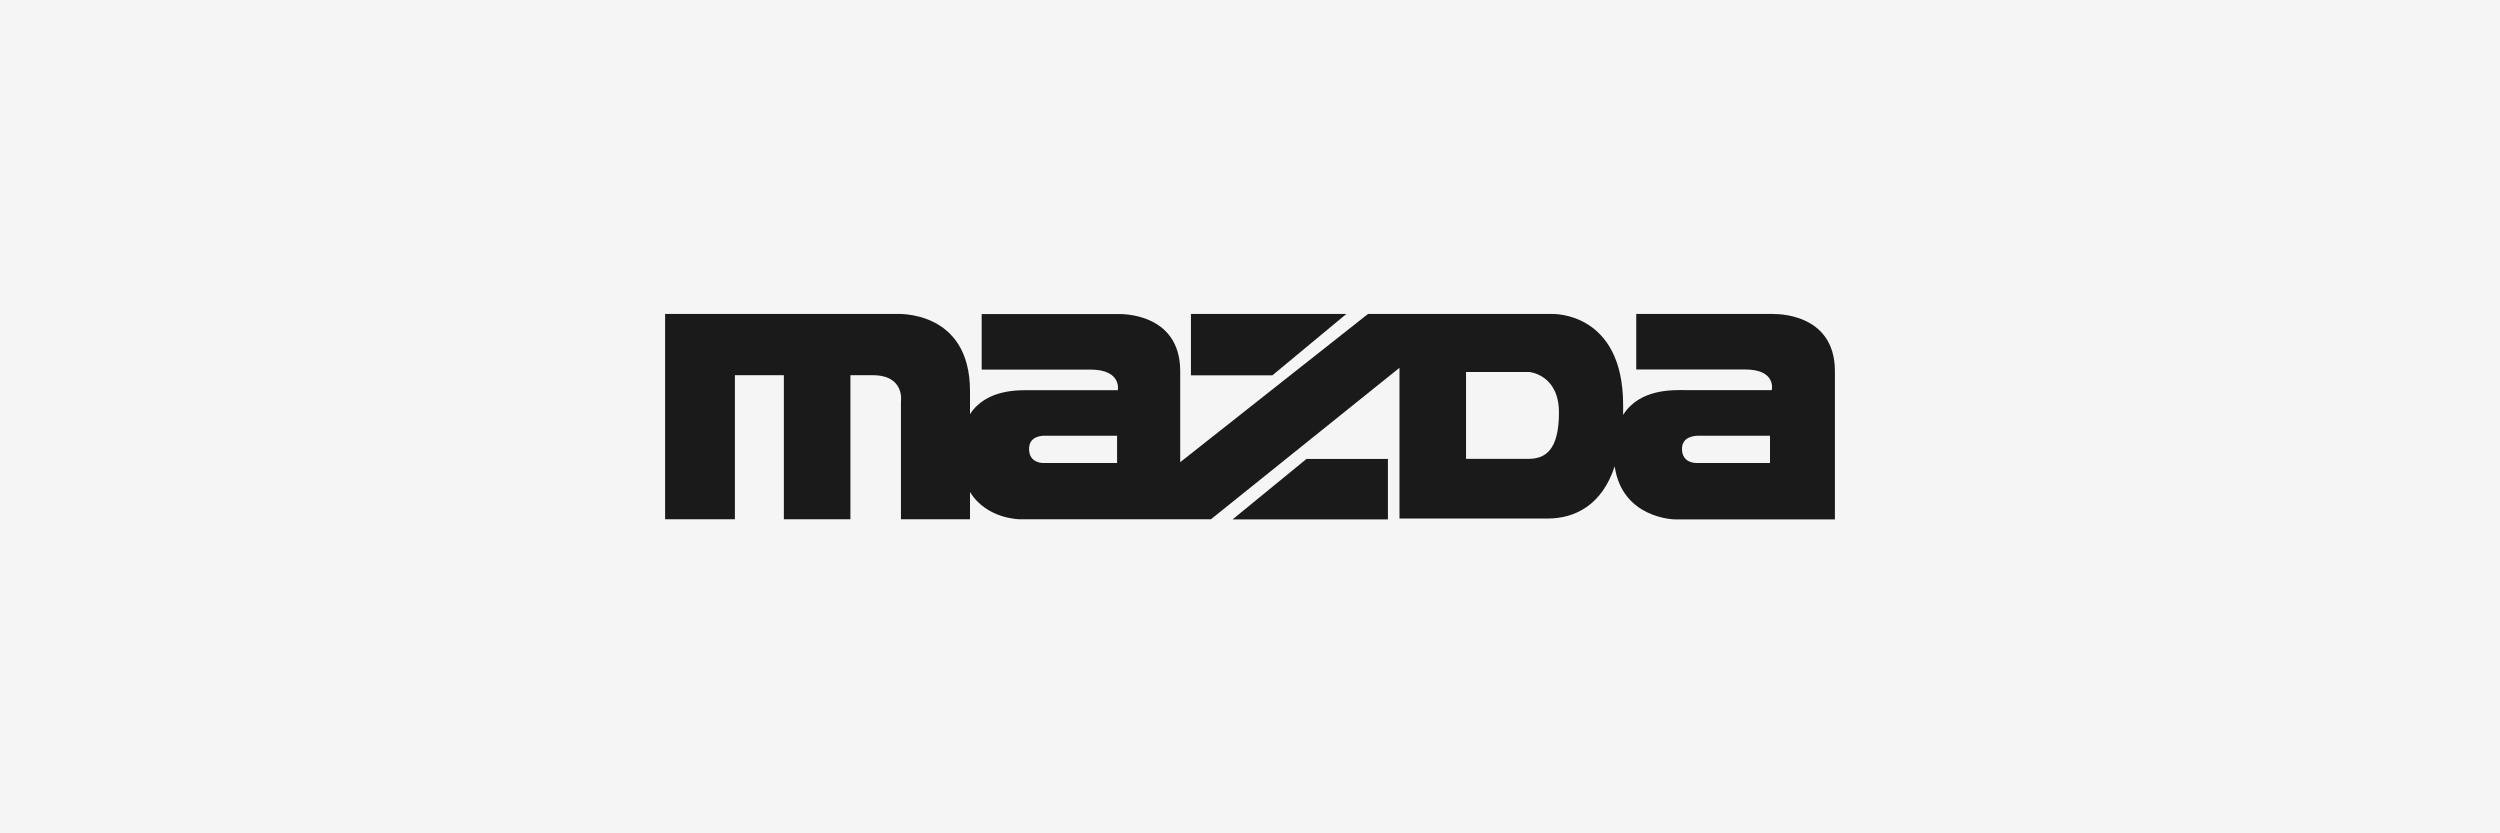
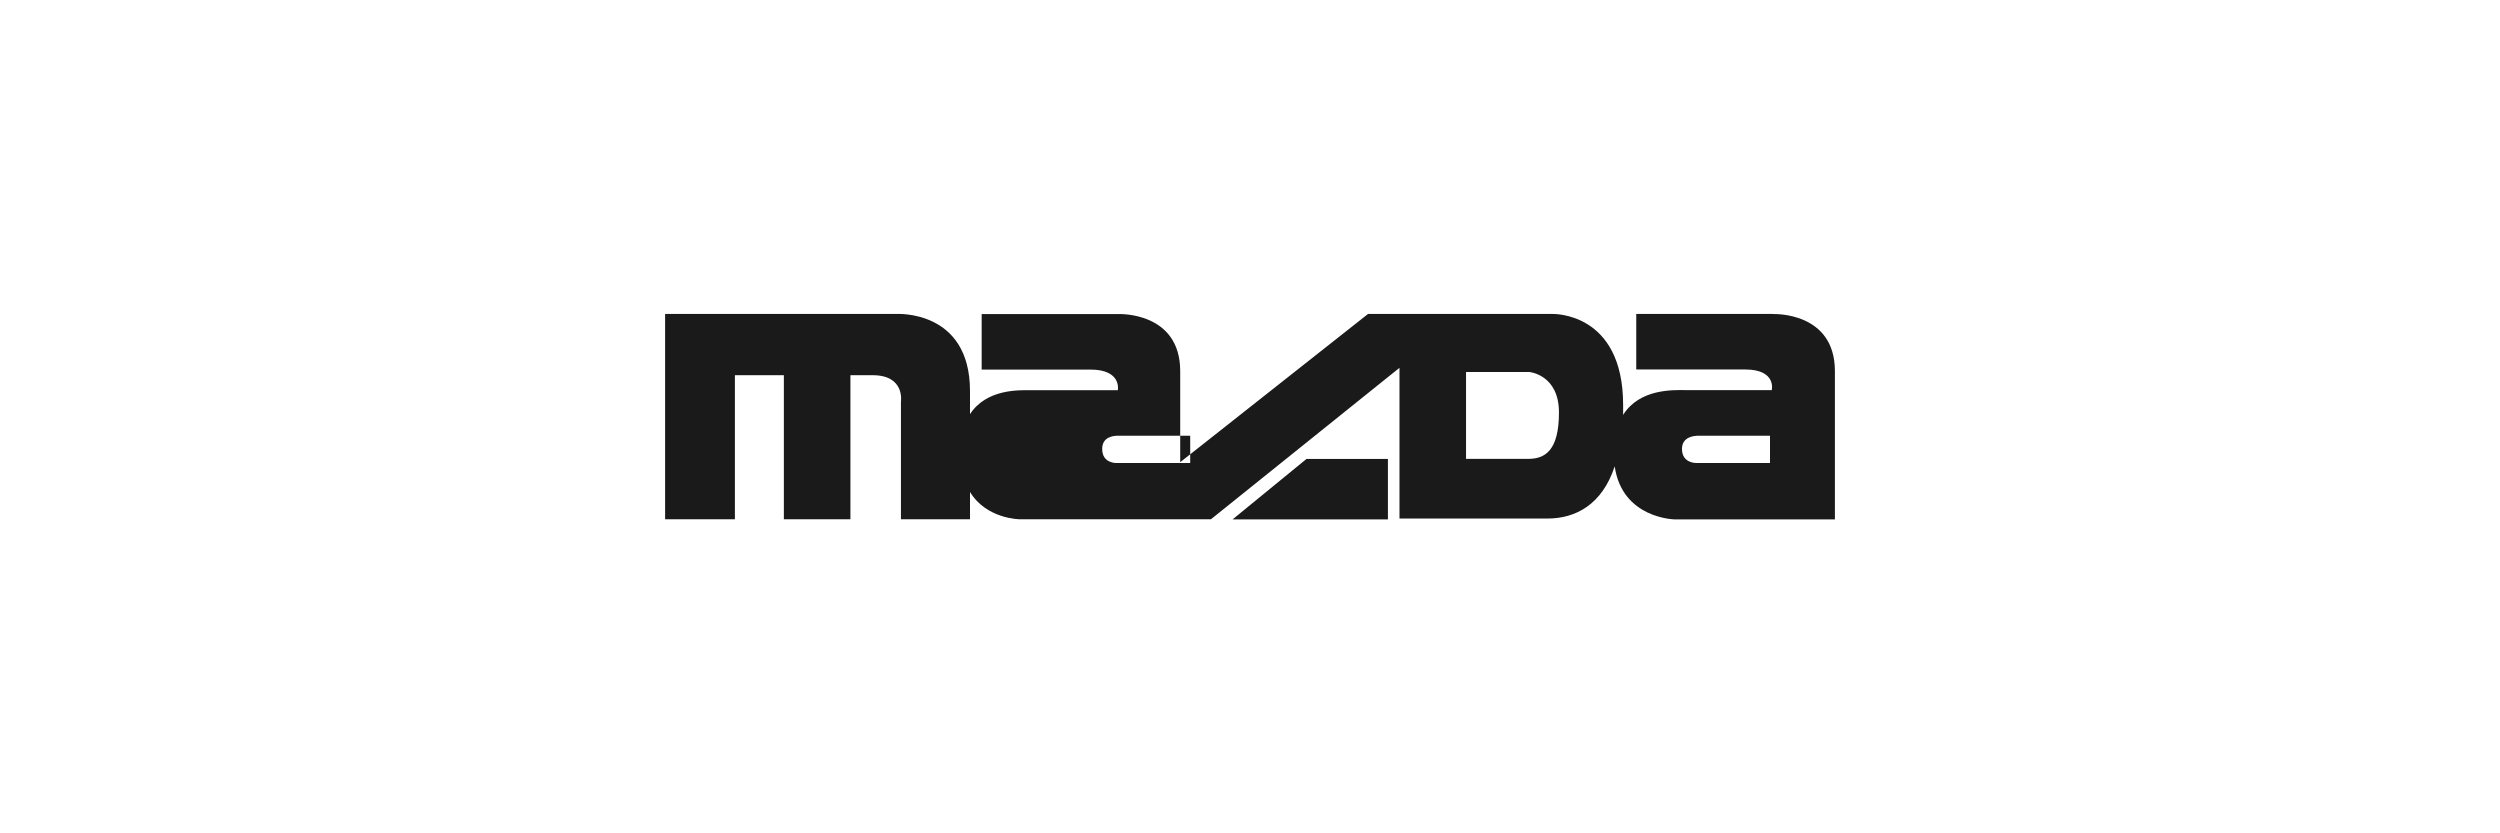
<svg xmlns="http://www.w3.org/2000/svg" id="Layer_1" viewBox="0 0 240 80">
  <defs>
    <style>
      .cls-1 {
        fill: #f5f5f5;
      }

      .cls-2 {
        fill: #1a1a1a;
      }
    </style>
  </defs>
-   <rect class="cls-1" y="0" width="240" height="80" />
  <g>
-     <polygon class="cls-2" points="122.15 36.03 129.25 30.14 114.33 30.14 114.33 36.03 122.15 36.03" />
-     <path class="cls-2" d="M170.25,30.14h-13.17v5.33h10.45c3.04,0,2.56,1.98,2.56,1.98h-8.37c-1.04,0-4.31-.16-5.9,2.38v-.95c0-8.98-6.79-8.74-6.79-8.74h-17.7l-18.03,14.23v-8.74c0-5.72-5.91-5.48-5.91-5.48h-13.15v5.33h10.44c3.04,0,2.63,1.98,2.63,1.98h-8.37c-1.03,0-4.22-.16-5.82,2.3v-2.22c0-7.87-7.11-7.4-7.11-7.4h-22.16v19.71h6.7v-13.83h4.7v13.83h6.39v-13.83h2.14c3.12,0,2.71,2.54,2.71,2.54v11.29h6.63v-2.62c1.6,2.62,4.79,2.62,4.79,2.62h18.34l18.1-14.54v14.47h14.2c2.72,0,5.26-1.35,6.46-5.01.72,5.01,5.74,5.09,5.74,5.09h15.4v-14.23c0-5.72-5.9-5.48-5.9-5.48M107.23,44.45h-7.02s-1.42.08-1.42-1.35c0-1.19,1.11-1.27,1.51-1.27h6.94v2.62ZM146.72,44.05h-5.98v-8.34h6.06s2.86.23,2.86,3.89-1.34,4.45-2.94,4.45M169.92,44.45h-7.01s-1.44.08-1.44-1.35c0-1.19,1.19-1.27,1.59-1.27h6.86v2.62Z" />
+     <path class="cls-2" d="M170.25,30.14h-13.17v5.33h10.45c3.04,0,2.56,1.98,2.56,1.98h-8.37c-1.04,0-4.31-.16-5.9,2.38v-.95c0-8.98-6.79-8.74-6.79-8.74h-17.7l-18.03,14.23v-8.74c0-5.72-5.91-5.48-5.91-5.48h-13.15v5.33h10.44c3.04,0,2.63,1.98,2.63,1.98h-8.37c-1.03,0-4.22-.16-5.82,2.3v-2.22c0-7.87-7.11-7.4-7.11-7.4h-22.16v19.71h6.7v-13.83h4.7v13.83h6.39v-13.83h2.14c3.12,0,2.71,2.54,2.71,2.54v11.29h6.63v-2.62c1.6,2.62,4.79,2.62,4.79,2.62h18.34l18.1-14.54v14.47h14.2c2.72,0,5.26-1.35,6.46-5.01.72,5.01,5.74,5.09,5.74,5.09h15.4v-14.23c0-5.72-5.9-5.48-5.9-5.48M107.23,44.45s-1.42.08-1.42-1.35c0-1.19,1.11-1.27,1.51-1.27h6.94v2.62ZM146.72,44.05h-5.98v-8.34h6.06s2.86.23,2.86,3.89-1.34,4.45-2.94,4.45M169.92,44.45h-7.01s-1.44.08-1.44-1.35c0-1.19,1.19-1.27,1.59-1.27h6.86v2.62Z" />
    <polygon class="cls-2" points="118.33 49.86 133.24 49.86 133.24 44.06 125.42 44.06 118.33 49.86" />
  </g>
</svg>